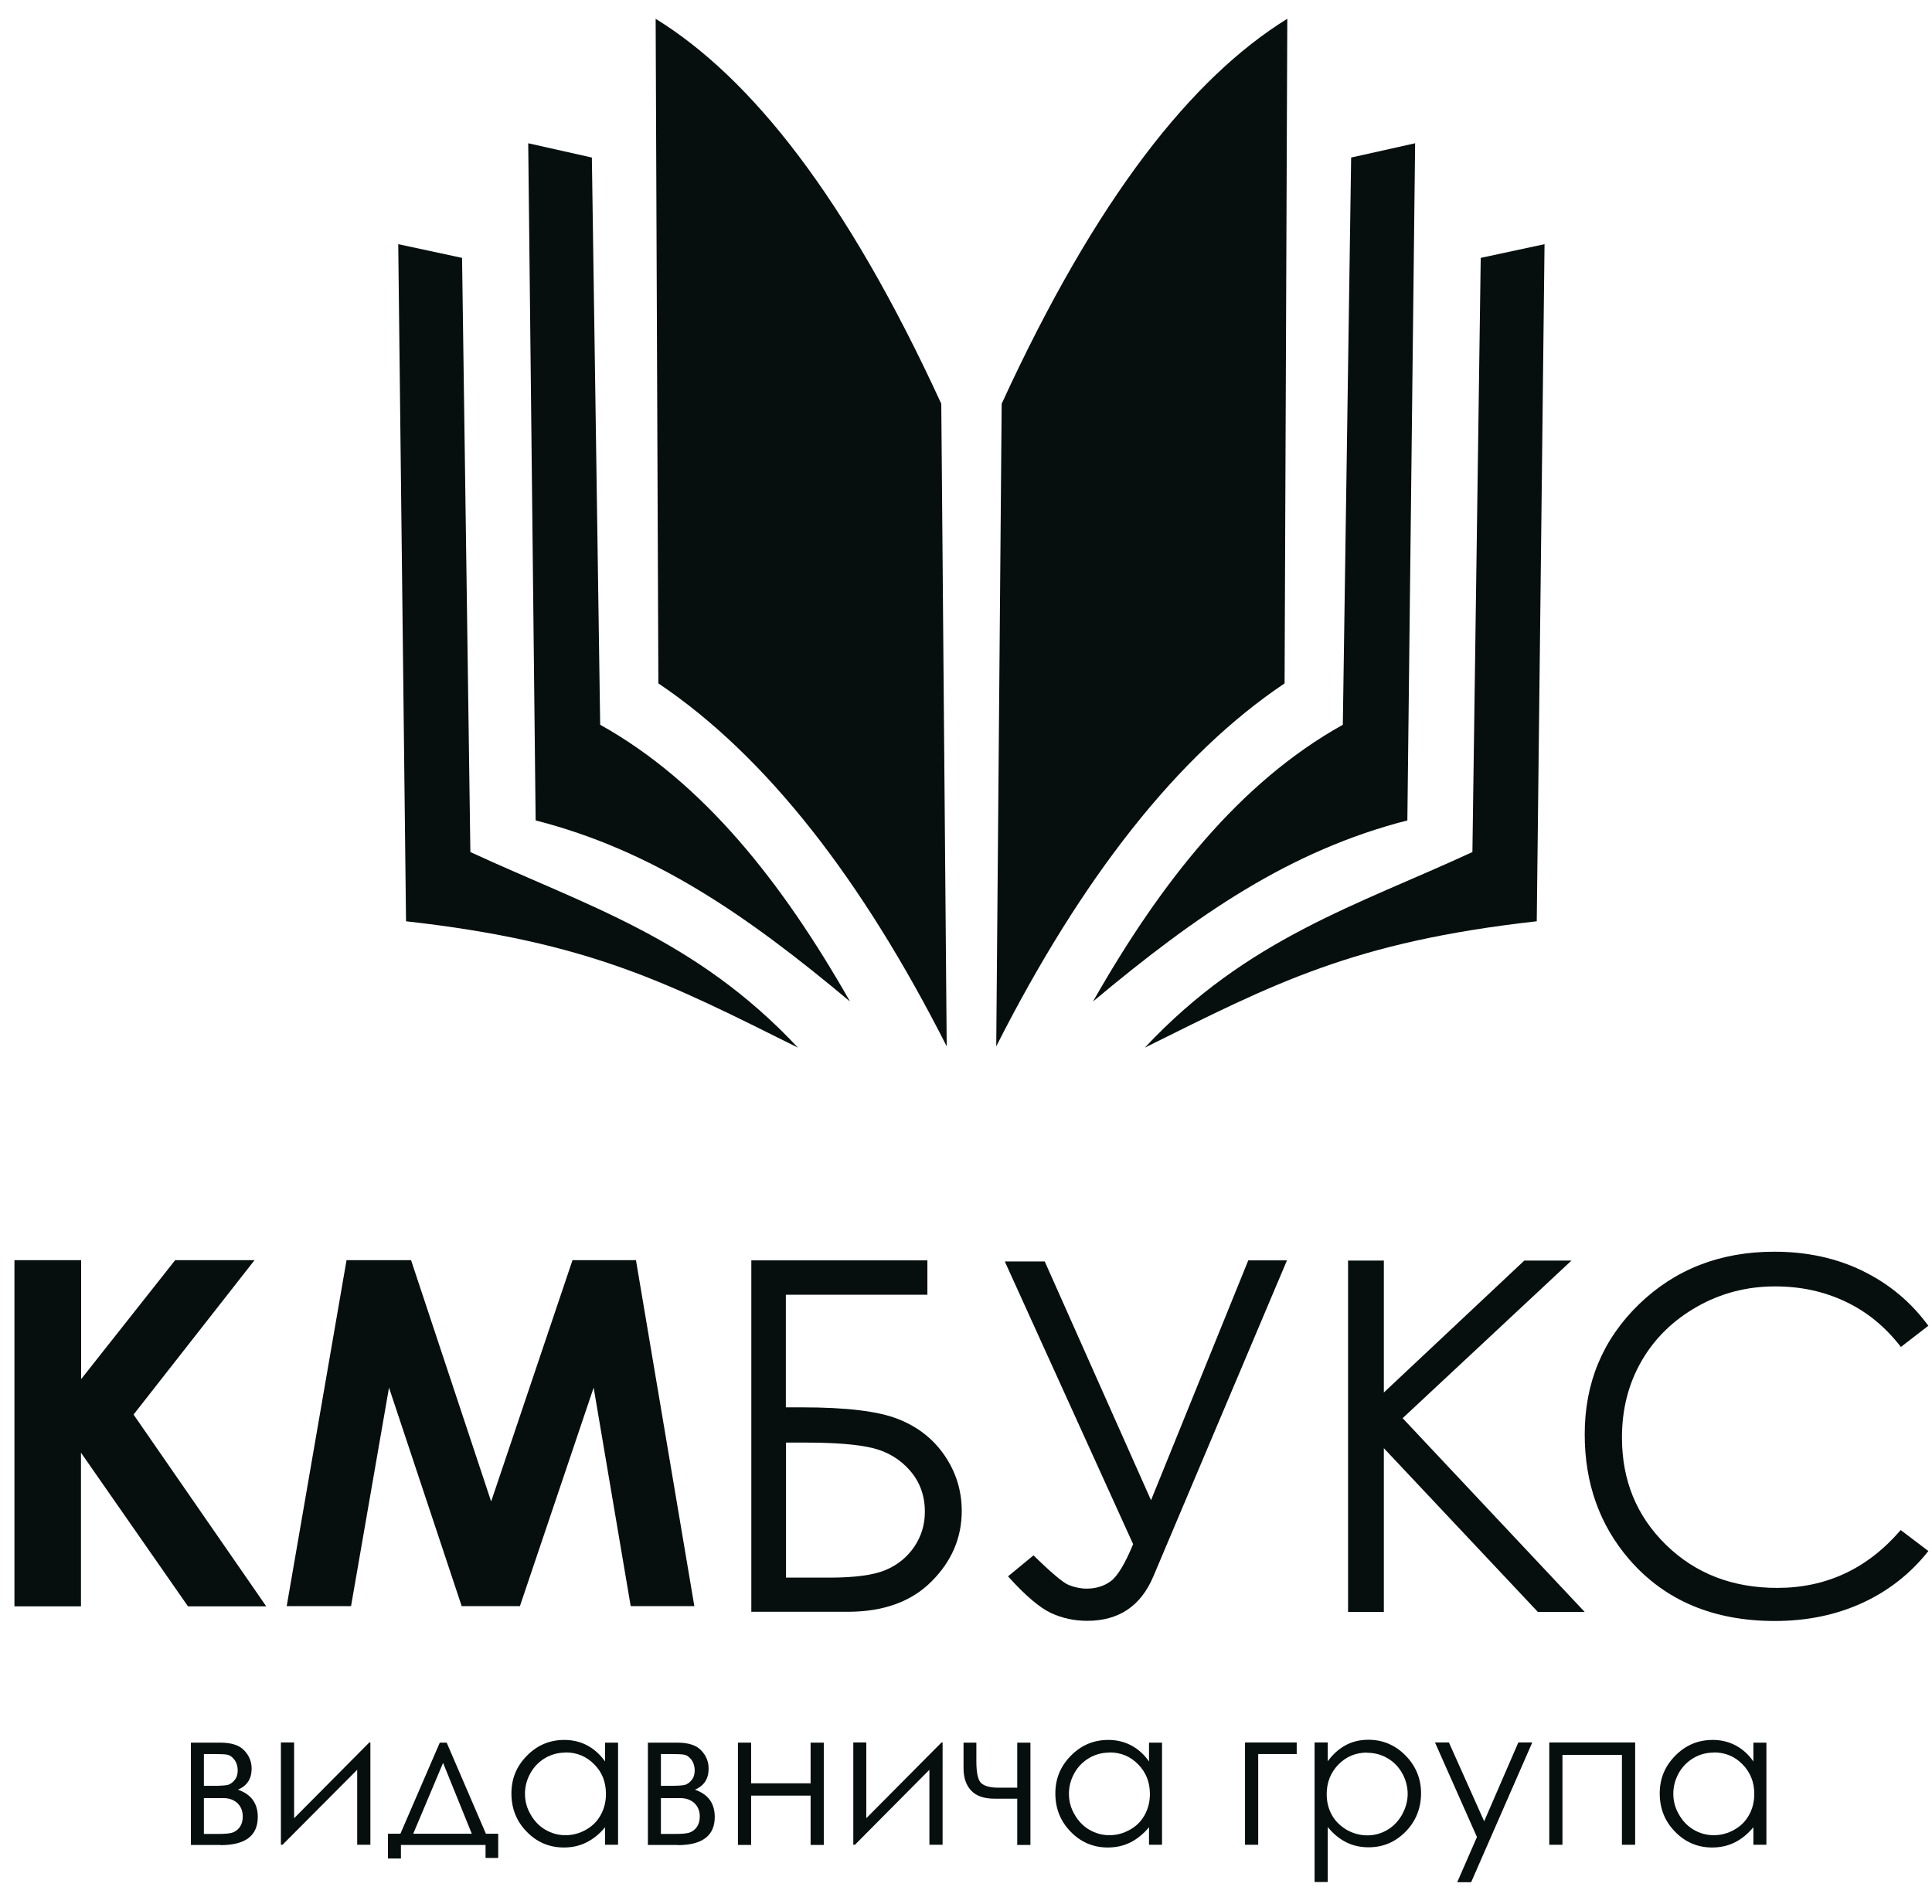
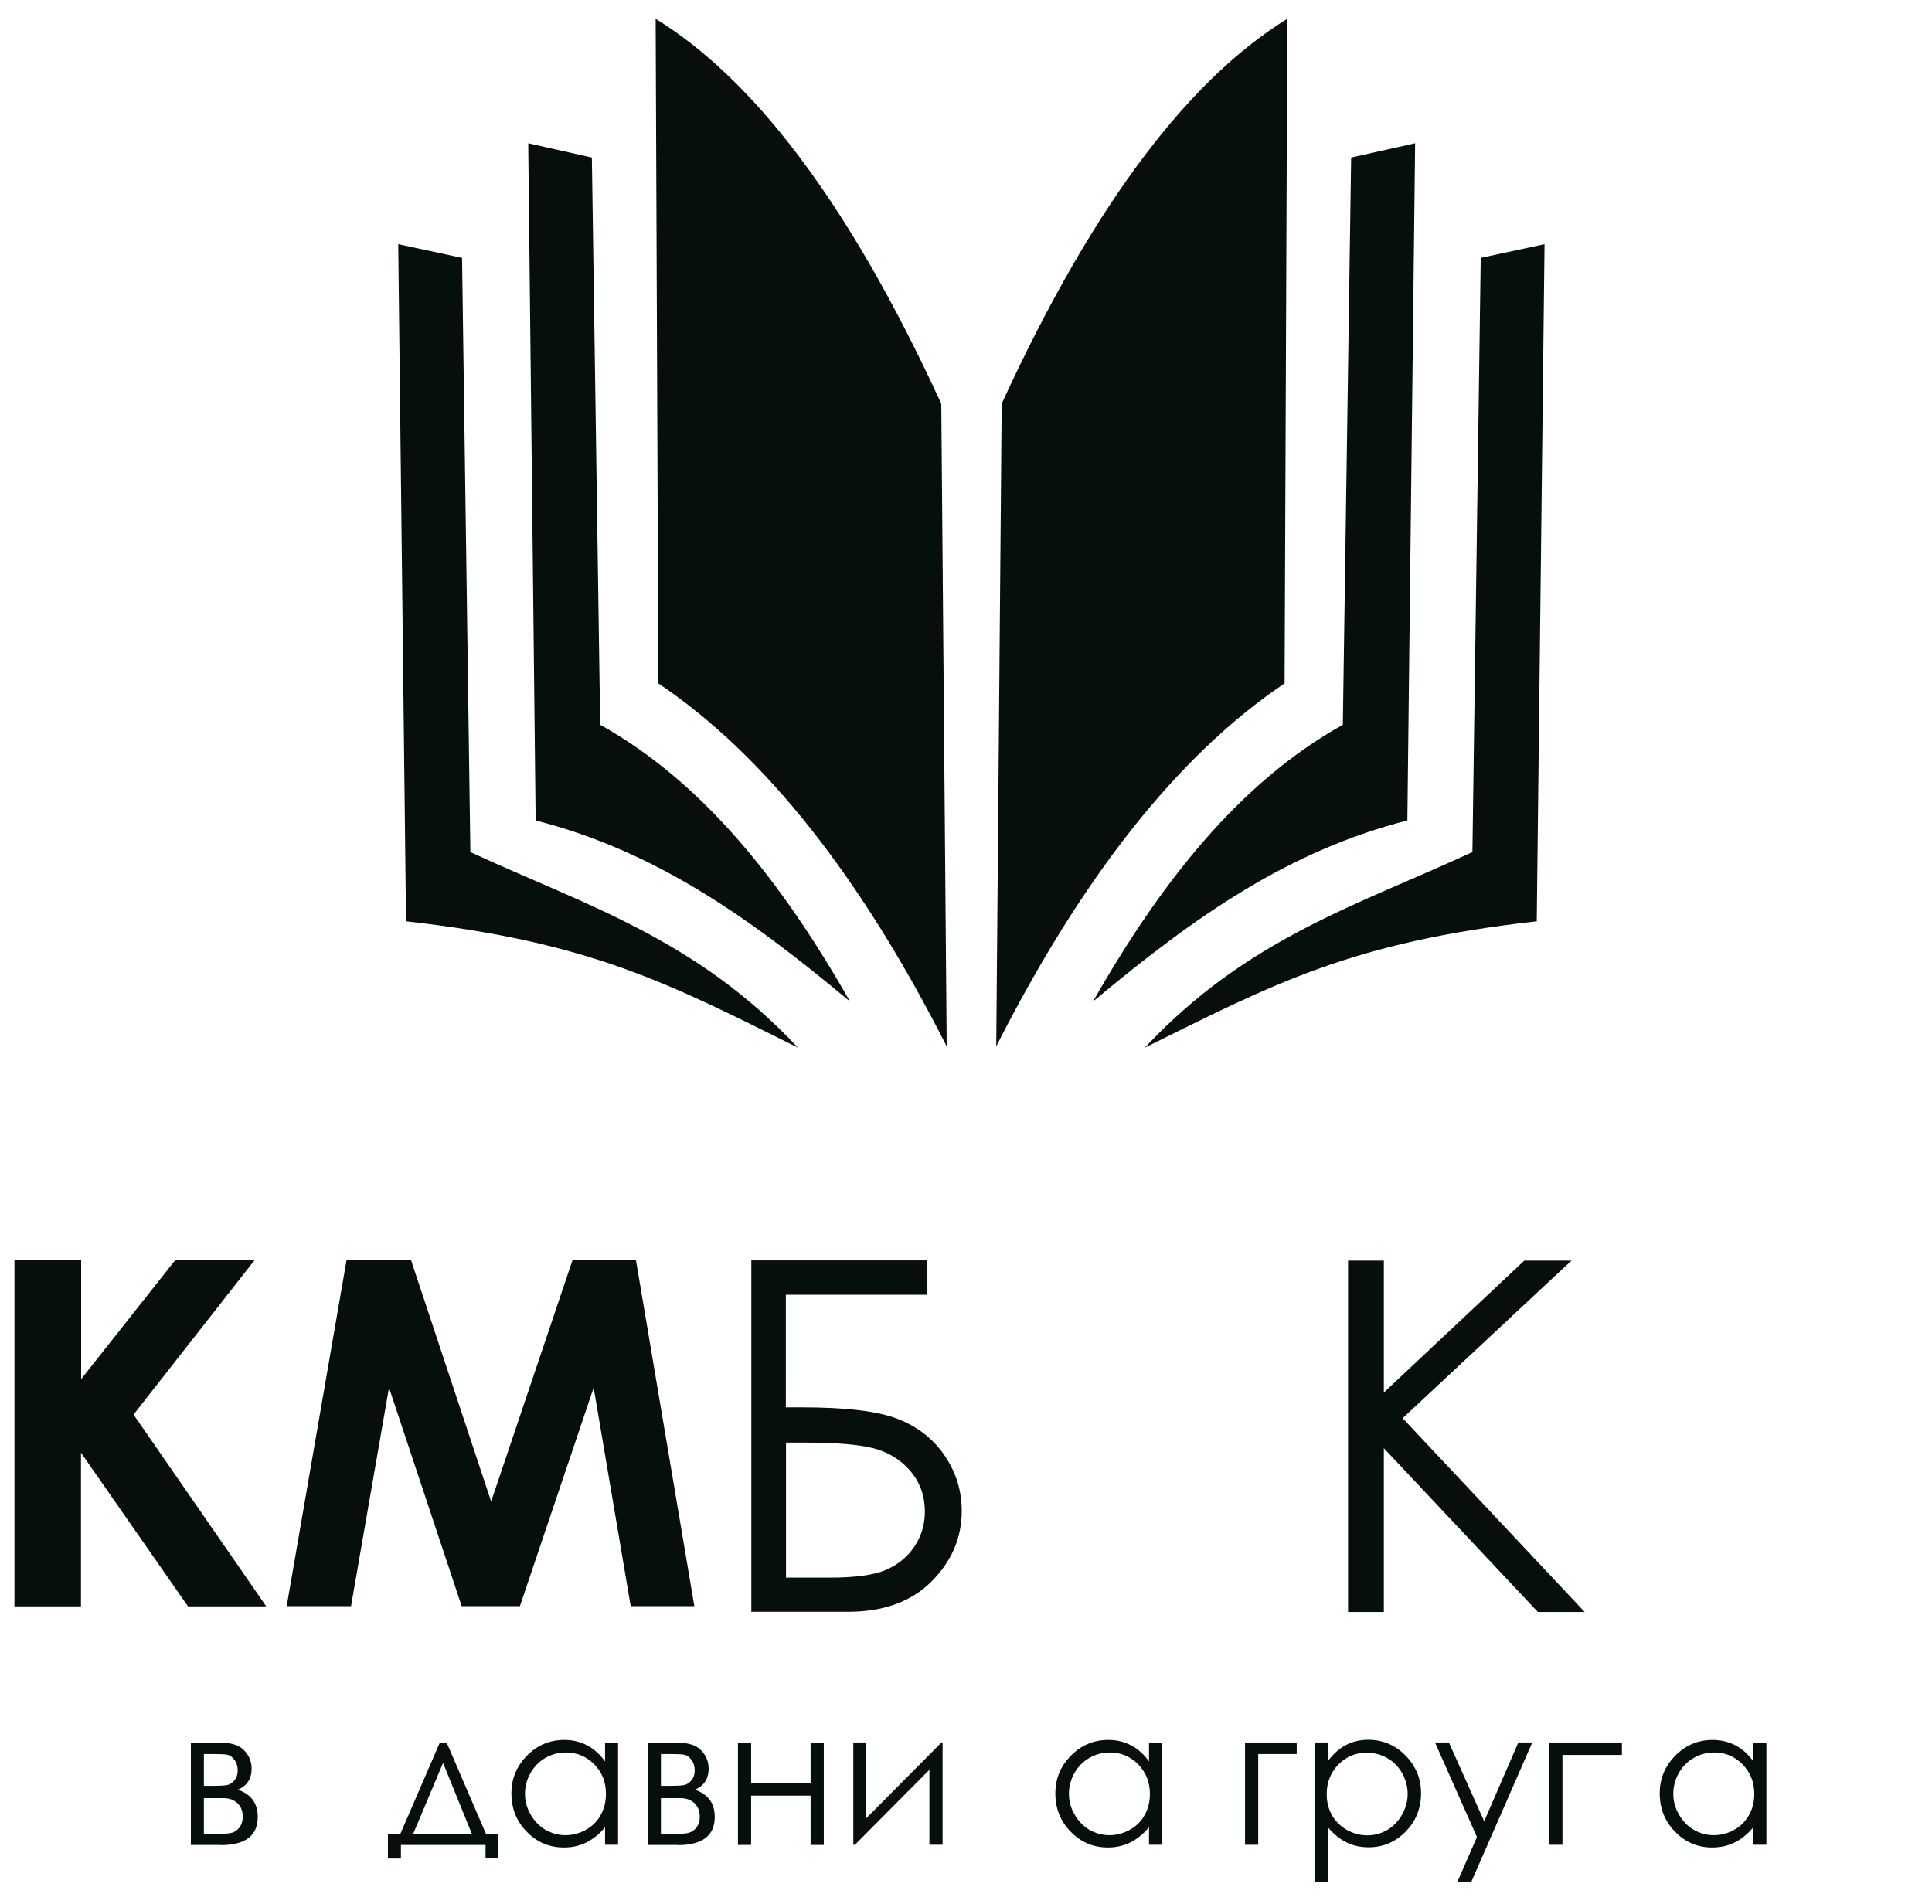
<svg xmlns="http://www.w3.org/2000/svg" width="69" height="68" viewBox="0 0 69 68" fill="none">
  <path fill-rule="evenodd" clip-rule="evenodd" d="M23.422 0.675C26.819 2.774 30.227 7.041 33.617 14.421L33.811 37.373C30.776 31.382 27.348 26.985 23.513 24.409L23.416 0.675" fill="#060F0E" />
  <path fill-rule="evenodd" clip-rule="evenodd" d="M21.138 5.627L21.435 25.887C25.122 27.941 27.943 31.524 30.358 35.772C26.639 32.66 23.327 30.381 19.13 29.303L18.865 5.117" fill="#060F0E" />
  <path fill-rule="evenodd" clip-rule="evenodd" d="M14.217 8.72L16.502 9.211L16.799 30.433C20.912 32.337 24.844 33.512 28.498 37.419C23.882 35.12 21.073 33.642 14.501 32.906L14.223 8.72" fill="#060F0E" />
  <path fill-rule="evenodd" clip-rule="evenodd" d="M45.968 0.675C42.579 2.774 39.163 7.041 35.774 14.421L35.58 37.373C38.615 31.382 42.043 26.985 45.878 24.409L45.975 0.675" fill="#060F0E" />
  <path fill-rule="evenodd" clip-rule="evenodd" d="M48.255 5.627L47.958 25.887C44.271 27.941 41.45 31.524 39.035 35.772C42.754 32.66 46.066 30.381 50.263 29.303L50.54 5.117" fill="#060F0E" />
  <path fill-rule="evenodd" clip-rule="evenodd" d="M55.168 8.72L52.883 9.211L52.586 30.433C48.473 32.337 44.541 33.512 40.887 37.419C45.522 35.12 48.312 33.642 54.884 32.906L55.162 8.72" fill="#060F0E" />
  <path d="M0.516 45.011H2.898V49.259L6.255 45.011H9.09L4.77 50.525L9.509 57.375H6.714L2.892 51.887V57.375H0.516V45.017V45.011ZM12.376 45.011H14.681L17.541 53.63L20.446 45.011H22.713L24.798 57.368H22.525L21.202 49.563L18.568 57.368H16.489L13.893 49.563L12.537 57.368H10.239L12.376 45.011Z" fill="#060F0E" />
  <path d="M7.876 65.897H6.817V62.243H7.863C8.264 62.243 8.548 62.334 8.722 62.521C8.896 62.702 8.987 62.921 8.987 63.166C8.987 63.534 8.825 63.786 8.496 63.922C8.974 64.09 9.206 64.412 9.206 64.897C9.206 65.568 8.761 65.904 7.876 65.904V65.897ZM7.282 62.65V63.786H7.586C7.863 63.786 8.044 63.773 8.134 63.754C8.218 63.728 8.302 63.676 8.373 63.586C8.451 63.496 8.49 63.38 8.49 63.237C8.49 63.095 8.451 62.96 8.373 62.856C8.296 62.753 8.212 62.695 8.128 62.676C8.044 62.656 7.863 62.65 7.592 62.65H7.289H7.282ZM7.282 64.225V65.504H7.786C8.025 65.504 8.193 65.491 8.296 65.458C8.399 65.426 8.483 65.362 8.561 65.265C8.632 65.161 8.67 65.039 8.67 64.884C8.67 64.684 8.606 64.529 8.483 64.406C8.354 64.29 8.193 64.225 7.986 64.225H7.282Z" fill="#060F0E" />
-   <path d="M10.504 62.237V64.942L13.189 62.237H13.228V65.891H12.757V63.212L10.09 65.891H10.032V62.237H10.504Z" fill="#060F0E" />
  <path d="M14.3 65.497L15.707 62.243H15.953L17.354 65.497H17.793V66.362H17.341V65.897H14.319V66.382H13.854V65.497H14.3ZM15.824 62.966L14.758 65.497H16.85L15.824 62.966Z" fill="#060F0E" />
  <path d="M22.074 62.237V65.891H21.609V65.265C21.415 65.504 21.189 65.684 20.944 65.807C20.699 65.93 20.434 65.988 20.137 65.988C19.62 65.988 19.175 65.8 18.813 65.426C18.445 65.052 18.265 64.593 18.265 64.057C18.265 63.521 18.452 63.082 18.82 62.708C19.188 62.334 19.633 62.146 20.156 62.146C20.453 62.146 20.724 62.211 20.97 62.34C21.209 62.469 21.428 62.656 21.609 62.915V62.243H22.074V62.237ZM20.195 62.598C19.937 62.598 19.692 62.663 19.472 62.792C19.253 62.921 19.072 63.102 18.943 63.334C18.813 63.567 18.749 63.812 18.749 64.07C18.749 64.329 18.813 64.574 18.949 64.806C19.078 65.039 19.259 65.226 19.478 65.355C19.704 65.484 19.937 65.549 20.195 65.549C20.453 65.549 20.699 65.484 20.925 65.355C21.157 65.226 21.331 65.052 21.454 64.826C21.577 64.606 21.641 64.354 21.641 64.077C21.641 63.651 21.506 63.302 21.222 63.018C20.944 62.734 20.602 62.592 20.195 62.592V62.598Z" fill="#060F0E" />
  <path d="M24.198 65.897H23.139V62.243H24.185C24.585 62.243 24.869 62.334 25.043 62.521C25.218 62.702 25.308 62.921 25.308 63.166C25.308 63.534 25.147 63.786 24.817 63.922C25.295 64.09 25.527 64.412 25.527 64.897C25.527 65.568 25.082 65.904 24.198 65.904V65.897ZM23.604 62.65V63.786H23.907C24.185 63.786 24.365 63.773 24.456 63.754C24.54 63.728 24.624 63.676 24.695 63.586C24.772 63.496 24.811 63.38 24.811 63.237C24.811 63.095 24.772 62.96 24.695 62.856C24.617 62.753 24.533 62.695 24.449 62.676C24.365 62.656 24.185 62.65 23.913 62.65H23.61H23.604ZM23.604 64.225V65.504H24.107C24.346 65.504 24.514 65.491 24.617 65.458C24.721 65.426 24.804 65.362 24.882 65.265C24.953 65.161 24.992 65.039 24.992 64.884C24.992 64.684 24.927 64.529 24.804 64.406C24.675 64.29 24.514 64.225 24.307 64.225H23.604Z" fill="#060F0E" />
  <path d="M28.95 64.135H26.826V65.897H26.355V62.243H26.826V63.696H28.95V62.243H29.421V65.897H28.95V64.135Z" fill="#060F0E" />
  <path d="M30.939 62.237V64.942L33.625 62.237H33.664V65.891H33.193V63.212L30.533 65.891H30.475V62.237H30.946H30.939Z" fill="#060F0E" />
-   <path d="M36.343 64.245H35.516C35.142 64.245 34.864 64.148 34.683 63.954C34.502 63.76 34.412 63.496 34.412 63.154V62.243H34.87V62.902C34.87 63.328 34.929 63.593 35.051 63.696C35.174 63.799 35.368 63.851 35.645 63.851H36.33V62.243H36.801V65.897H36.33V64.251L36.343 64.245Z" fill="#060F0E" />
  <path d="M41.501 62.237V65.891H41.036V65.265C40.836 65.504 40.616 65.684 40.371 65.807C40.126 65.93 39.854 65.988 39.564 65.988C39.047 65.988 38.602 65.8 38.24 65.426C37.872 65.052 37.691 64.593 37.691 64.057C37.691 63.521 37.879 63.082 38.247 62.708C38.615 62.334 39.06 62.146 39.583 62.146C39.88 62.146 40.151 62.211 40.397 62.34C40.642 62.469 40.855 62.656 41.036 62.915V62.243H41.501V62.237ZM39.622 62.598C39.364 62.598 39.118 62.663 38.899 62.792C38.679 62.921 38.498 63.102 38.369 63.334C38.24 63.567 38.176 63.812 38.176 64.07C38.176 64.329 38.24 64.574 38.376 64.806C38.505 65.039 38.686 65.226 38.905 65.355C39.131 65.484 39.364 65.549 39.622 65.549C39.88 65.549 40.119 65.484 40.351 65.355C40.584 65.226 40.758 65.052 40.881 64.826C41.004 64.606 41.068 64.354 41.068 64.077C41.068 63.651 40.926 63.302 40.648 63.018C40.371 62.734 40.029 62.592 39.622 62.592V62.598Z" fill="#060F0E" />
  <path d="M44.936 62.65V65.891H44.465V62.237H46.311V62.65H44.936Z" fill="#060F0E" />
  <path d="M46.949 62.237H47.42V62.908C47.608 62.65 47.821 62.463 48.06 62.334C48.299 62.205 48.57 62.14 48.867 62.14C49.383 62.14 49.829 62.327 50.197 62.702C50.565 63.076 50.752 63.528 50.752 64.051C50.752 64.574 50.571 65.045 50.203 65.42C49.835 65.794 49.396 65.981 48.88 65.981C48.589 65.981 48.318 65.923 48.079 65.801C47.834 65.678 47.614 65.497 47.42 65.258V67.221H46.949V62.23V62.237ZM48.828 62.598C48.421 62.598 48.079 62.74 47.801 63.024C47.524 63.309 47.382 63.664 47.382 64.083C47.382 64.361 47.446 64.613 47.569 64.832C47.692 65.052 47.873 65.226 48.105 65.362C48.337 65.491 48.583 65.555 48.834 65.555C49.086 65.555 49.325 65.491 49.545 65.362C49.764 65.233 49.945 65.045 50.074 64.813C50.203 64.58 50.274 64.329 50.274 64.077C50.274 63.825 50.21 63.573 50.081 63.341C49.951 63.108 49.777 62.928 49.551 62.798C49.332 62.669 49.086 62.605 48.828 62.605V62.598Z" fill="#060F0E" />
  <path d="M51.25 62.237H51.747L53.006 65.052L54.226 62.237H54.724L52.541 67.228H52.044L52.748 65.614L51.25 62.237Z" fill="#060F0E" />
-   <path d="M55.331 62.237H58.398V65.891H57.926V62.682H55.802V65.891H55.331V62.237Z" fill="#060F0E" />
+   <path d="M55.331 62.237H58.398H57.926V62.682H55.802V65.891H55.331V62.237Z" fill="#060F0E" />
  <path d="M63.086 62.237V65.891H62.621V65.265C62.421 65.504 62.201 65.684 61.956 65.807C61.71 65.93 61.439 65.988 61.149 65.988C60.632 65.988 60.187 65.8 59.825 65.426C59.457 65.052 59.276 64.593 59.276 64.057C59.276 63.521 59.464 63.082 59.832 62.708C60.2 62.334 60.645 62.146 61.168 62.146C61.465 62.146 61.736 62.211 61.982 62.34C62.227 62.469 62.44 62.656 62.621 62.915V62.243H63.086V62.237ZM61.207 62.598C60.942 62.598 60.703 62.663 60.484 62.792C60.264 62.921 60.083 63.102 59.954 63.334C59.825 63.567 59.761 63.812 59.761 64.07C59.761 64.329 59.825 64.574 59.961 64.806C60.09 65.039 60.271 65.226 60.49 65.355C60.71 65.484 60.949 65.549 61.207 65.549C61.465 65.549 61.71 65.484 61.936 65.355C62.169 65.226 62.343 65.052 62.466 64.826C62.589 64.606 62.653 64.354 62.653 64.077C62.653 63.651 62.511 63.302 62.233 63.018C61.956 62.734 61.614 62.592 61.207 62.592V62.598Z" fill="#060F0E" />
  <path d="M26.833 57.575V45.018H33.121V46.244H28.066V50.267H28.653C30.216 50.267 31.352 50.402 32.062 50.68C32.773 50.957 33.328 51.39 33.734 51.984C34.141 52.578 34.348 53.243 34.348 53.966C34.348 54.922 33.993 55.761 33.27 56.484C32.553 57.207 31.552 57.569 30.274 57.569H26.826L26.833 57.575ZM28.072 51.532V56.349H29.615C30.532 56.349 31.204 56.258 31.63 56.077C32.056 55.897 32.398 55.619 32.65 55.251C32.902 54.877 33.031 54.463 33.031 53.998C33.031 53.417 32.85 52.927 32.495 52.52C32.14 52.113 31.688 51.848 31.158 51.719C30.622 51.59 29.828 51.526 28.776 51.526H28.079L28.072 51.532Z" fill="#060F0E" />
-   <path d="M35.891 45.056H37.312L41.108 53.585L44.581 45.018H45.963L41.192 56.303C40.746 57.362 39.959 57.892 38.829 57.892C38.37 57.892 37.944 57.801 37.538 57.614C37.137 57.427 36.621 56.994 36.001 56.303L36.911 55.554C37.544 56.174 37.964 56.529 38.17 56.613C38.383 56.697 38.596 56.742 38.809 56.742C39.139 56.742 39.429 56.652 39.668 56.478C39.907 56.303 40.178 55.858 40.469 55.154L35.885 45.056H35.891Z" fill="#060F0E" />
  <path d="M48.145 45.024H49.423V49.737L54.44 45.024H56.125L50.094 50.654L56.596 57.575H54.924L49.423 51.726V57.575H48.145V45.018V45.024Z" fill="#060F0E" />
-   <path d="M68.877 47.348L67.889 48.11C67.34 47.4 66.688 46.858 65.92 46.496C65.151 46.128 64.312 45.947 63.395 45.947C62.395 45.947 61.465 46.186 60.612 46.67C59.76 47.154 59.095 47.8 58.63 48.607C58.159 49.421 57.927 50.331 57.927 51.345C57.927 52.875 58.45 54.153 59.502 55.18C60.554 56.206 61.878 56.716 63.473 56.716C65.229 56.716 66.701 56.026 67.882 54.65L68.87 55.399C68.244 56.193 67.463 56.813 66.527 57.246C65.59 57.678 64.544 57.898 63.389 57.898C61.194 57.898 59.463 57.168 58.191 55.703C57.126 54.47 56.597 52.978 56.597 51.228C56.597 49.388 57.242 47.845 58.527 46.593C59.818 45.34 61.432 44.708 63.369 44.708C64.544 44.708 65.603 44.94 66.546 45.405C67.489 45.87 68.263 46.522 68.87 47.355L68.877 47.348Z" fill="#060F0E" />
</svg>